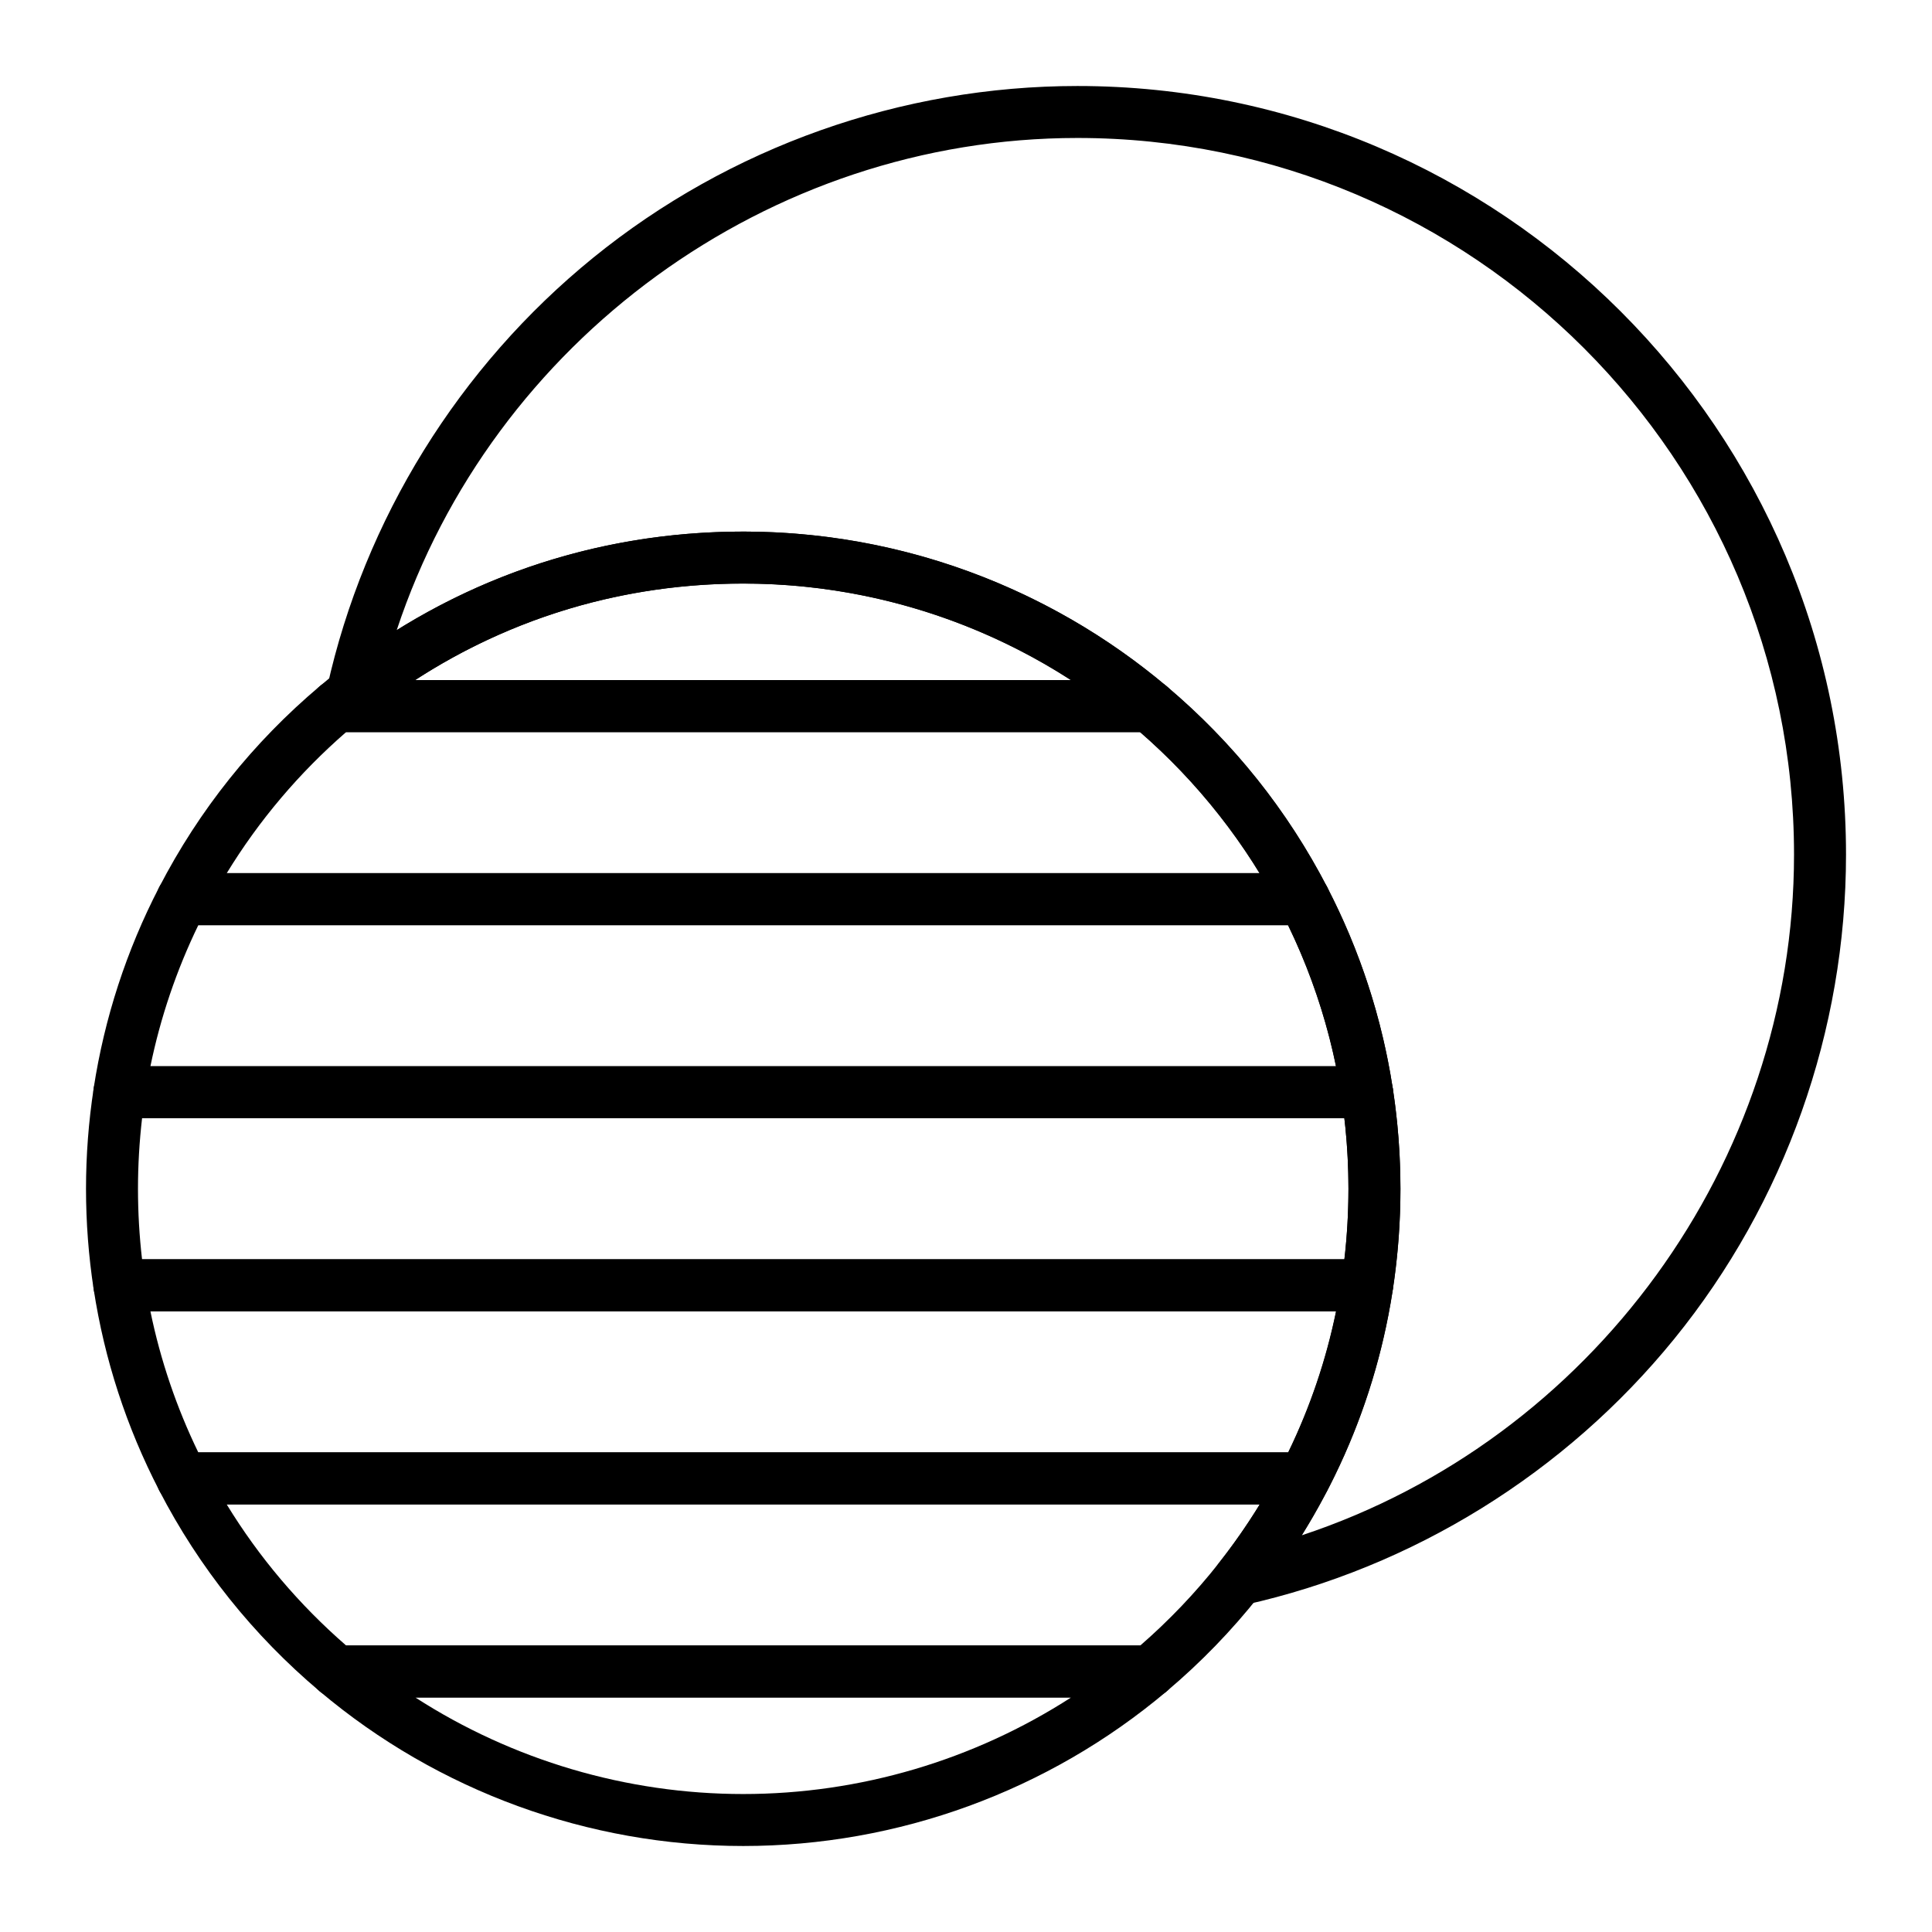
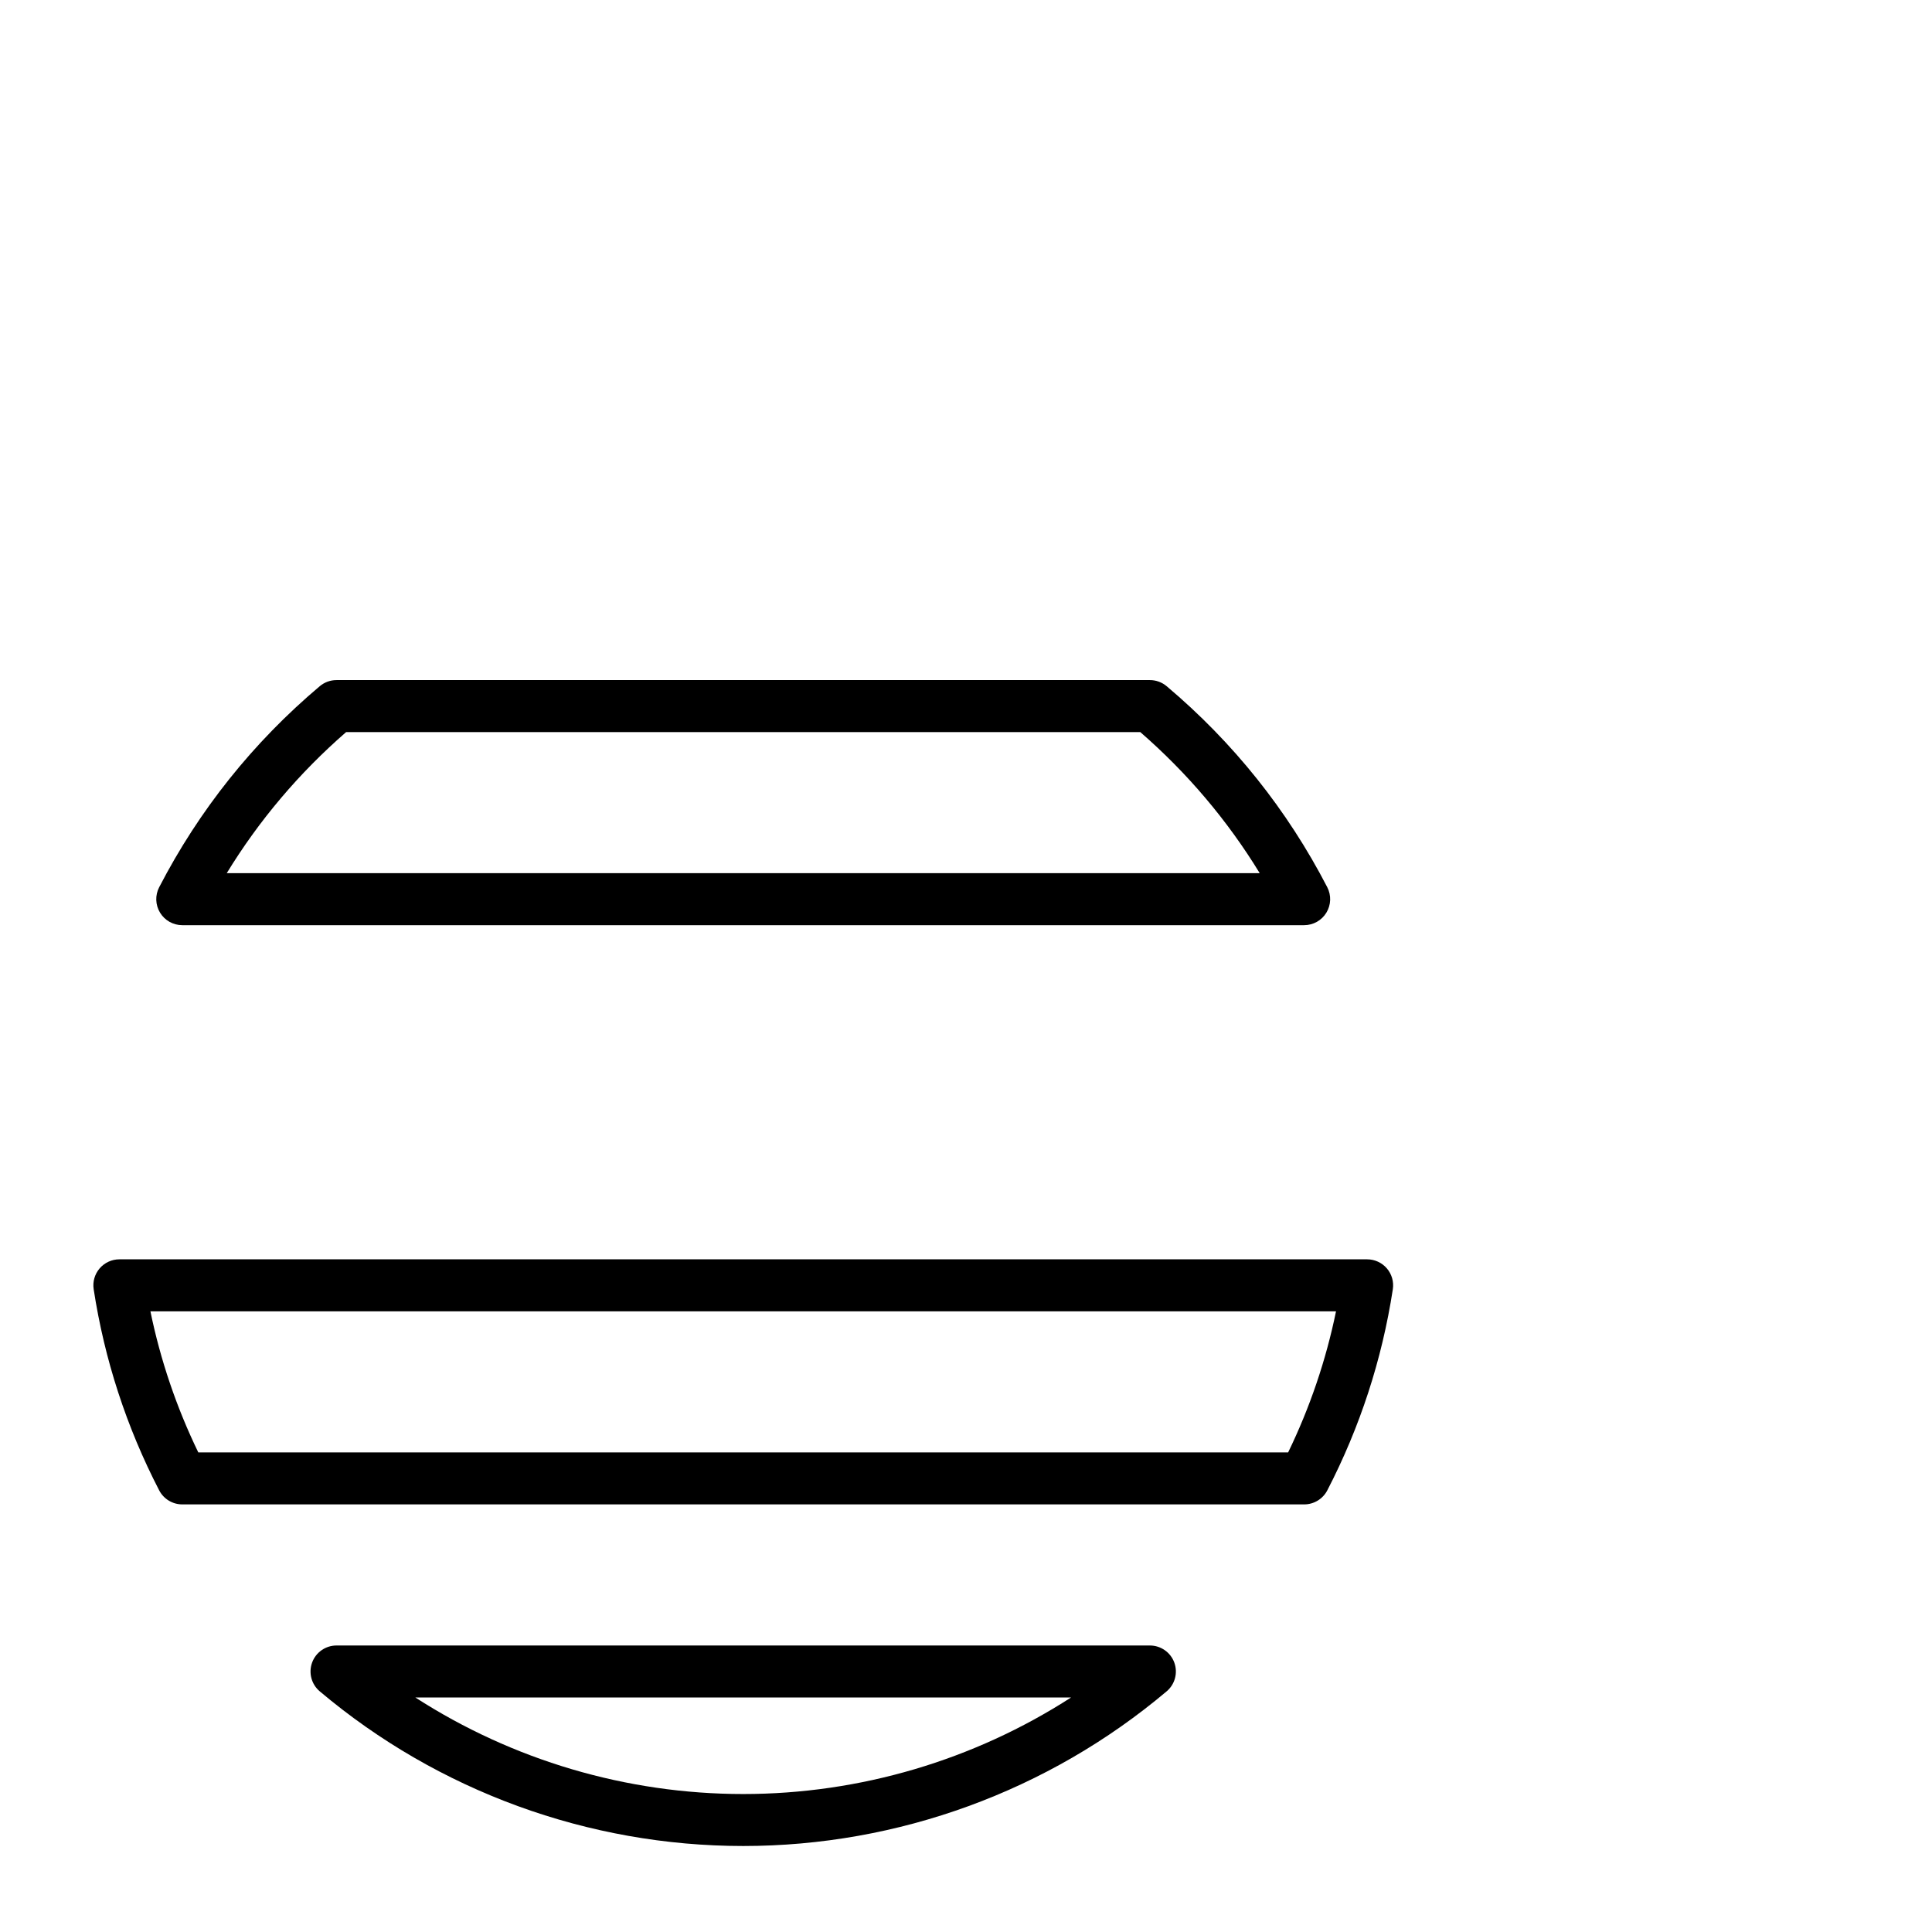
<svg xmlns="http://www.w3.org/2000/svg" fill="#000000" width="800px" height="800px" version="1.1" viewBox="144 144 512 512">
  <g>
-     <path d="m472.34 569.48c-2.336 0-4.555-1.191-5.832-3.227-1.547-2.469-1.379-5.641 0.43-7.93 22.516-28.527 34.418-62.859 34.418-99.285 0-88.441-71.953-160.39-160.39-160.39-36.426 0-70.758 11.902-99.289 34.422-2.285 1.805-5.461 1.977-7.93 0.426-2.469-1.547-3.695-4.481-3.062-7.324 9.879-44.523 34.926-84.965 70.527-113.88 36.121-29.344 81.688-45.5 128.31-45.5 112.32 0 203.69 91.375 203.69 203.69 0 46.621-16.156 92.191-45.496 128.31-28.914 35.602-69.359 60.648-113.88 70.527-0.496 0.113-0.996 0.164-1.492 0.164zm-131.38-284.61c96.035 0 174.17 78.133 174.17 174.17 0 32.961-8.977 64.348-26.125 91.824 76.59-25.344 130.43-98.406 130.43-180.39 0-104.72-85.195-189.91-189.91-189.91-81.98 0-155.04 53.844-180.39 130.43 27.484-17.141 58.867-26.117 91.828-26.117z" />
    <path d="m489.62 542.68h-297.32c-2.574 0-4.934-1.438-6.117-3.723-8.664-16.746-14.504-34.672-17.359-53.289-0.305-1.984 0.273-4.008 1.582-5.531 1.309-1.523 3.219-2.402 5.227-2.402h330.67c2.008 0 3.918 0.879 5.227 2.402 1.309 1.523 1.887 3.547 1.582 5.531-2.856 18.617-8.699 36.547-17.363 53.289-1.184 2.285-3.547 3.723-6.121 3.723zm-293.07-13.777h288.82c5.777-11.914 10.031-24.449 12.691-37.391h-314.2c2.66 12.941 6.914 25.477 12.691 37.391z" />
-     <path d="m448.73 593.85h-215.55c-1.625 0-3.199-0.574-4.441-1.621-17.664-14.898-31.984-32.82-42.562-53.27-1.105-2.137-1.016-4.691 0.234-6.746 1.25-2.055 3.481-3.309 5.883-3.309h297.32c2.402 0 4.633 1.254 5.883 3.309 1.25 2.055 1.336 4.609 0.23 6.746-5.098 9.848-11.148 19.234-17.992 27.906-7.266 9.203-15.531 17.738-24.574 25.363-1.238 1.047-2.809 1.621-4.438 1.621zm-213-13.777h210.46c7.594-6.609 14.566-13.914 20.746-21.746 3.93-4.977 7.574-10.215 10.902-15.648l-273.76 0.004c8.555 13.996 19.164 26.531 31.652 37.391z" />
-     <path d="m506.29 491.51h-330.66c-3.402 0-6.293-2.481-6.809-5.844-1.344-8.754-2.027-17.711-2.027-26.629 0-8.867 0.684-17.824 2.035-26.629 0.516-3.363 3.406-5.844 6.809-5.844h330.66c3.402 0 6.293 2.481 6.809 5.844 1.344 8.754 2.027 17.711 2.027 26.629 0 8.914-0.684 17.871-2.027 26.629-0.52 3.363-3.41 5.844-6.812 5.844zm-324.64-13.777h318.62c0.719-6.188 1.082-12.453 1.082-18.695 0-6.246-0.363-12.512-1.078-18.695h-318.62c-0.719 6.215-1.086 12.48-1.086 18.695 0 6.242 0.363 12.508 1.078 18.695z" />
    <path d="m340.96 633.21c-41.031 0-80.887-14.555-112.22-40.984-2.211-1.863-3.019-4.914-2.027-7.629 0.988-2.715 3.574-4.523 6.469-4.523h215.55c2.891 0 5.477 1.809 6.469 4.523 0.992 2.719 0.184 5.766-2.031 7.629-31.332 26.43-71.184 40.984-112.21 40.984zm-86.895-39.359c25.766 16.605 55.969 25.586 86.895 25.586s61.121-8.98 86.887-25.586z" />
-     <path d="m506.29 440.34h-330.66c-2.008 0-3.918-0.879-5.227-2.402-1.309-1.523-1.887-3.547-1.582-5.531 2.859-18.621 8.699-36.551 17.363-53.289 1.184-2.285 3.543-3.723 6.117-3.723h297.32c2.574 0 4.938 1.438 6.117 3.723 8.664 16.746 14.504 34.676 17.359 53.289 0.305 1.984-0.273 4.008-1.582 5.531-1.309 1.523-3.219 2.402-5.227 2.402zm-322.43-13.777h314.2c-2.66-12.941-6.914-25.477-12.691-37.391h-288.81c-5.777 11.91-10.031 24.445-12.695 37.391z" />
-     <path d="m448.74 338.01h-215.56c-2.891 0-5.477-1.805-6.469-4.523-0.992-2.719-0.184-5.766 2.027-7.629 1.609-1.355 3.047-2.535 4.398-3.602 30.984-24.457 68.27-37.383 107.82-37.383 41.031 0 80.887 14.555 112.22 40.984 2.211 1.867 3.023 4.914 2.031 7.629-0.992 2.715-3.578 4.523-6.469 4.523zm-194.74-13.777h173.86c-25.766-16.605-55.965-25.586-86.895-25.586-31.324 0-61.098 8.801-86.965 25.586z" />
    <path d="m489.62 389.18h-297.32c-2.402 0-4.633-1.254-5.883-3.309-1.25-2.055-1.34-4.609-0.234-6.746 10.586-20.461 24.902-38.383 42.551-53.27 1.242-1.051 2.816-1.625 4.441-1.625h215.56c1.625 0 3.199 0.574 4.441 1.621 17.664 14.898 31.984 32.82 42.562 53.27 1.105 2.137 1.016 4.691-0.234 6.746-1.25 2.059-3.481 3.312-5.883 3.312zm-285.54-13.777h273.76c-8.555-13.996-19.168-26.535-31.652-37.391h-210.46c-12.477 10.852-23.082 23.387-31.641 37.391z" />
  </g>
</svg>